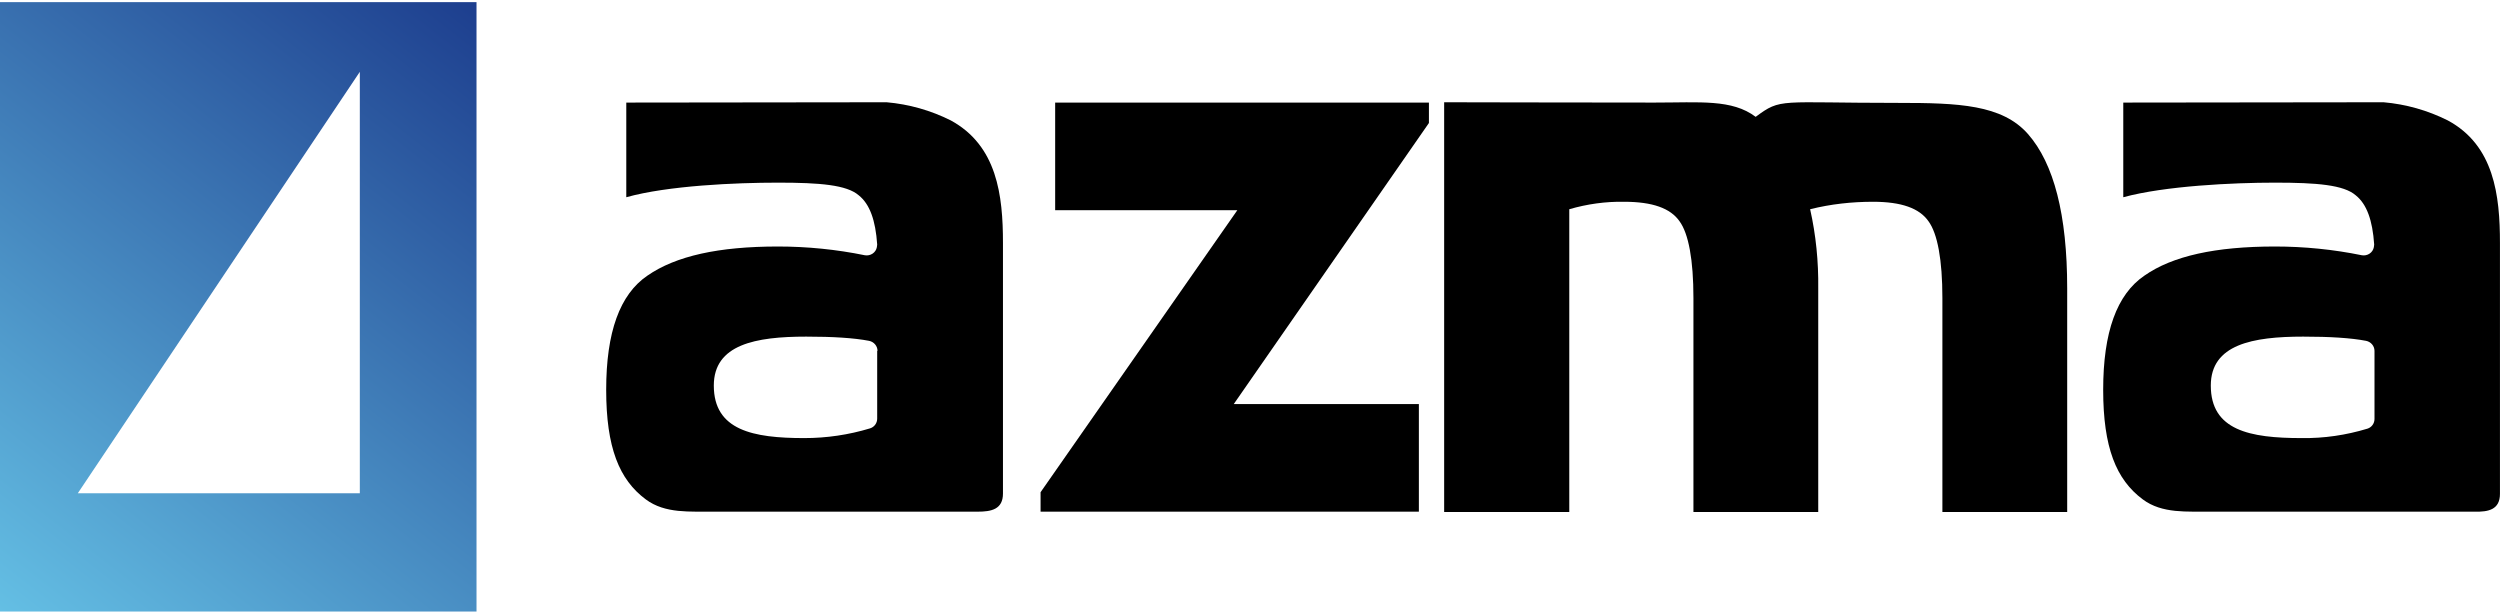
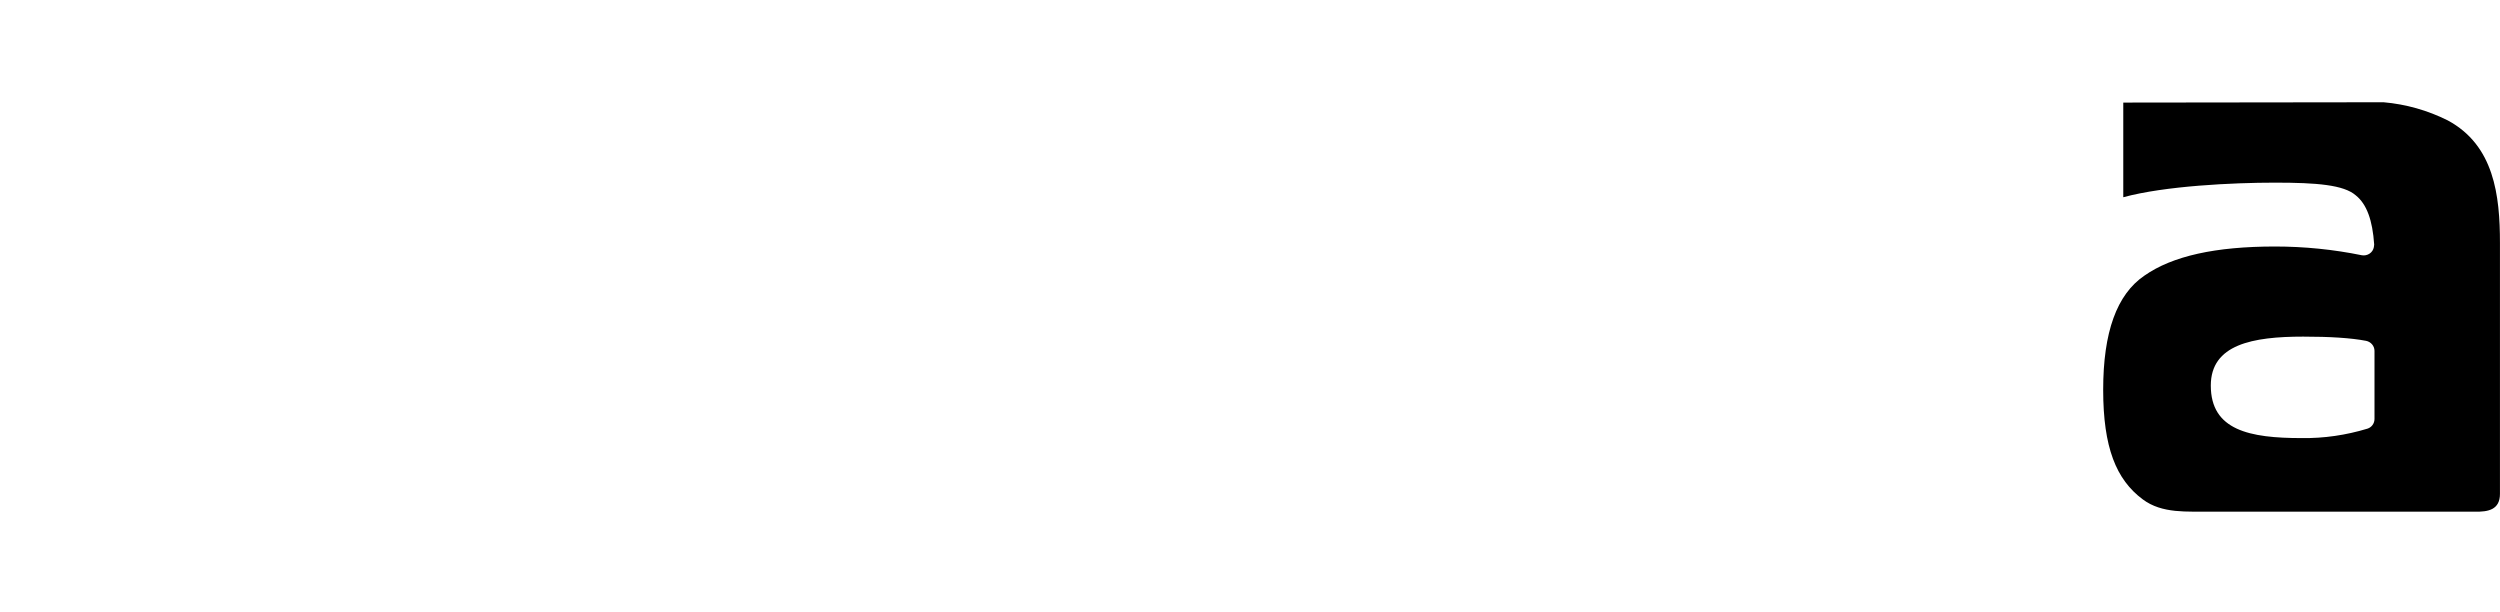
<svg xmlns="http://www.w3.org/2000/svg" width="977" height="239" viewBox="0 0 977 239" fill="none">
-   <path d="M482.159 157.901H554.495V199.959H406.656V192.358L483.553 82.145H412.357V40.086H558.422V48.067L482.159 157.901Z" fill="black" />
-   <path d="M613.528 200.088H564.375V39.961C564.375 39.961 619.482 40.088 646.592 40.088C664.454 40.088 676.869 38.694 686.117 45.662C696.252 38.187 694.731 40.214 741.984 40.214C765.294 40.214 782.396 40.848 792.53 52.376C802.665 63.904 807.859 83.92 807.859 112.677V200.088H759.086V116.477C759.086 101.529 757.186 91.267 753.639 86.453C750.092 81.386 743.124 78.853 731.976 78.853C723.742 78.853 715.507 79.739 707.4 81.766C709.68 91.901 710.693 102.289 710.567 112.677V200.088H661.794V116.477C661.794 101.529 659.894 91.267 656.347 86.453C652.8 81.386 645.832 78.853 634.684 78.853C627.463 78.726 620.242 79.739 613.275 81.766V200.088H613.528Z" fill="black" />
  <path d="M829.776 40.088L931.502 39.961C940.243 40.721 948.731 43.128 956.586 47.055C974.701 56.81 976.981 76.319 976.981 94.941V192.994C976.981 199.201 972.421 200.088 967.1 199.961H863.854C854.859 199.834 844.978 200.848 837.377 195.147C826.989 187.42 821.922 174.878 821.922 152.328C821.922 129.779 827.243 115.084 838.011 107.736C849.032 100.008 865.881 96.335 889.064 96.335C900.465 96.335 911.867 97.475 923.015 99.755C925.168 100.135 927.322 98.742 927.702 96.588C927.702 96.208 927.829 95.955 927.829 95.575C927.195 86.073 924.915 79.739 920.608 76.319C915.92 72.265 905.532 71.378 889.064 71.378C872.595 71.378 846.118 72.645 829.776 77.079V40.088ZM927.955 137.126C927.955 135.226 926.562 133.579 924.662 133.199C918.707 132.059 910.473 131.552 900.085 131.552C880.323 131.552 863.981 134.593 863.981 150.682C863.981 168.164 879.182 171.204 899.452 171.204C908.193 171.331 916.807 170.064 925.168 167.53C926.815 167.024 927.955 165.503 927.955 163.73V137.126Z" fill="black" />
-   <path d="M244.753 40.088L346.479 39.961C355.22 40.721 363.708 43.128 371.562 47.055C389.678 56.936 391.958 76.319 391.958 94.941V192.867C391.958 199.074 387.397 199.961 382.077 199.961H278.83C269.836 199.834 259.955 200.848 252.354 195.147C241.966 187.42 236.898 174.878 236.898 152.328C236.898 129.779 242.219 115.084 252.987 107.736C264.135 100.008 280.857 96.335 304.04 96.335C315.442 96.335 326.843 97.475 337.991 99.755C340.145 100.135 342.298 98.742 342.678 96.588C342.678 96.208 342.805 95.955 342.805 95.575C342.172 86.073 339.891 79.739 335.584 76.319C330.897 72.265 320.509 71.378 304.04 71.378C287.571 71.378 261.095 72.518 244.753 77.079V40.088ZM342.932 137.126C342.932 135.226 341.538 133.579 339.638 133.199C333.684 132.059 325.45 131.552 315.062 131.552C295.299 131.552 278.957 134.593 278.957 150.682C278.957 168.164 294.286 171.204 314.302 171.204C323.043 171.204 331.657 169.937 340.018 167.404C341.665 166.897 342.805 165.377 342.805 163.603V137.126H342.932Z" fill="black" />
-   <path fill-rule="evenodd" clip-rule="evenodd" d="M186.223 0.836H0V238.999H186.223V0.836ZM30.404 192.76H140.618V28.073L30.404 192.76Z" fill="url(#paint0_linear_275_4853)" />
  <defs>
    <linearGradient id="paint0_linear_275_4853" x1="186.223" y1="0.836" x2="-1.44632e-05" y2="238.999" gradientUnits="userSpaceOnUse">
      <stop stop-color="#1D3E8E" />
      <stop offset="1" stop-color="#64BFE4" />
    </linearGradient>
  </defs>
</svg>